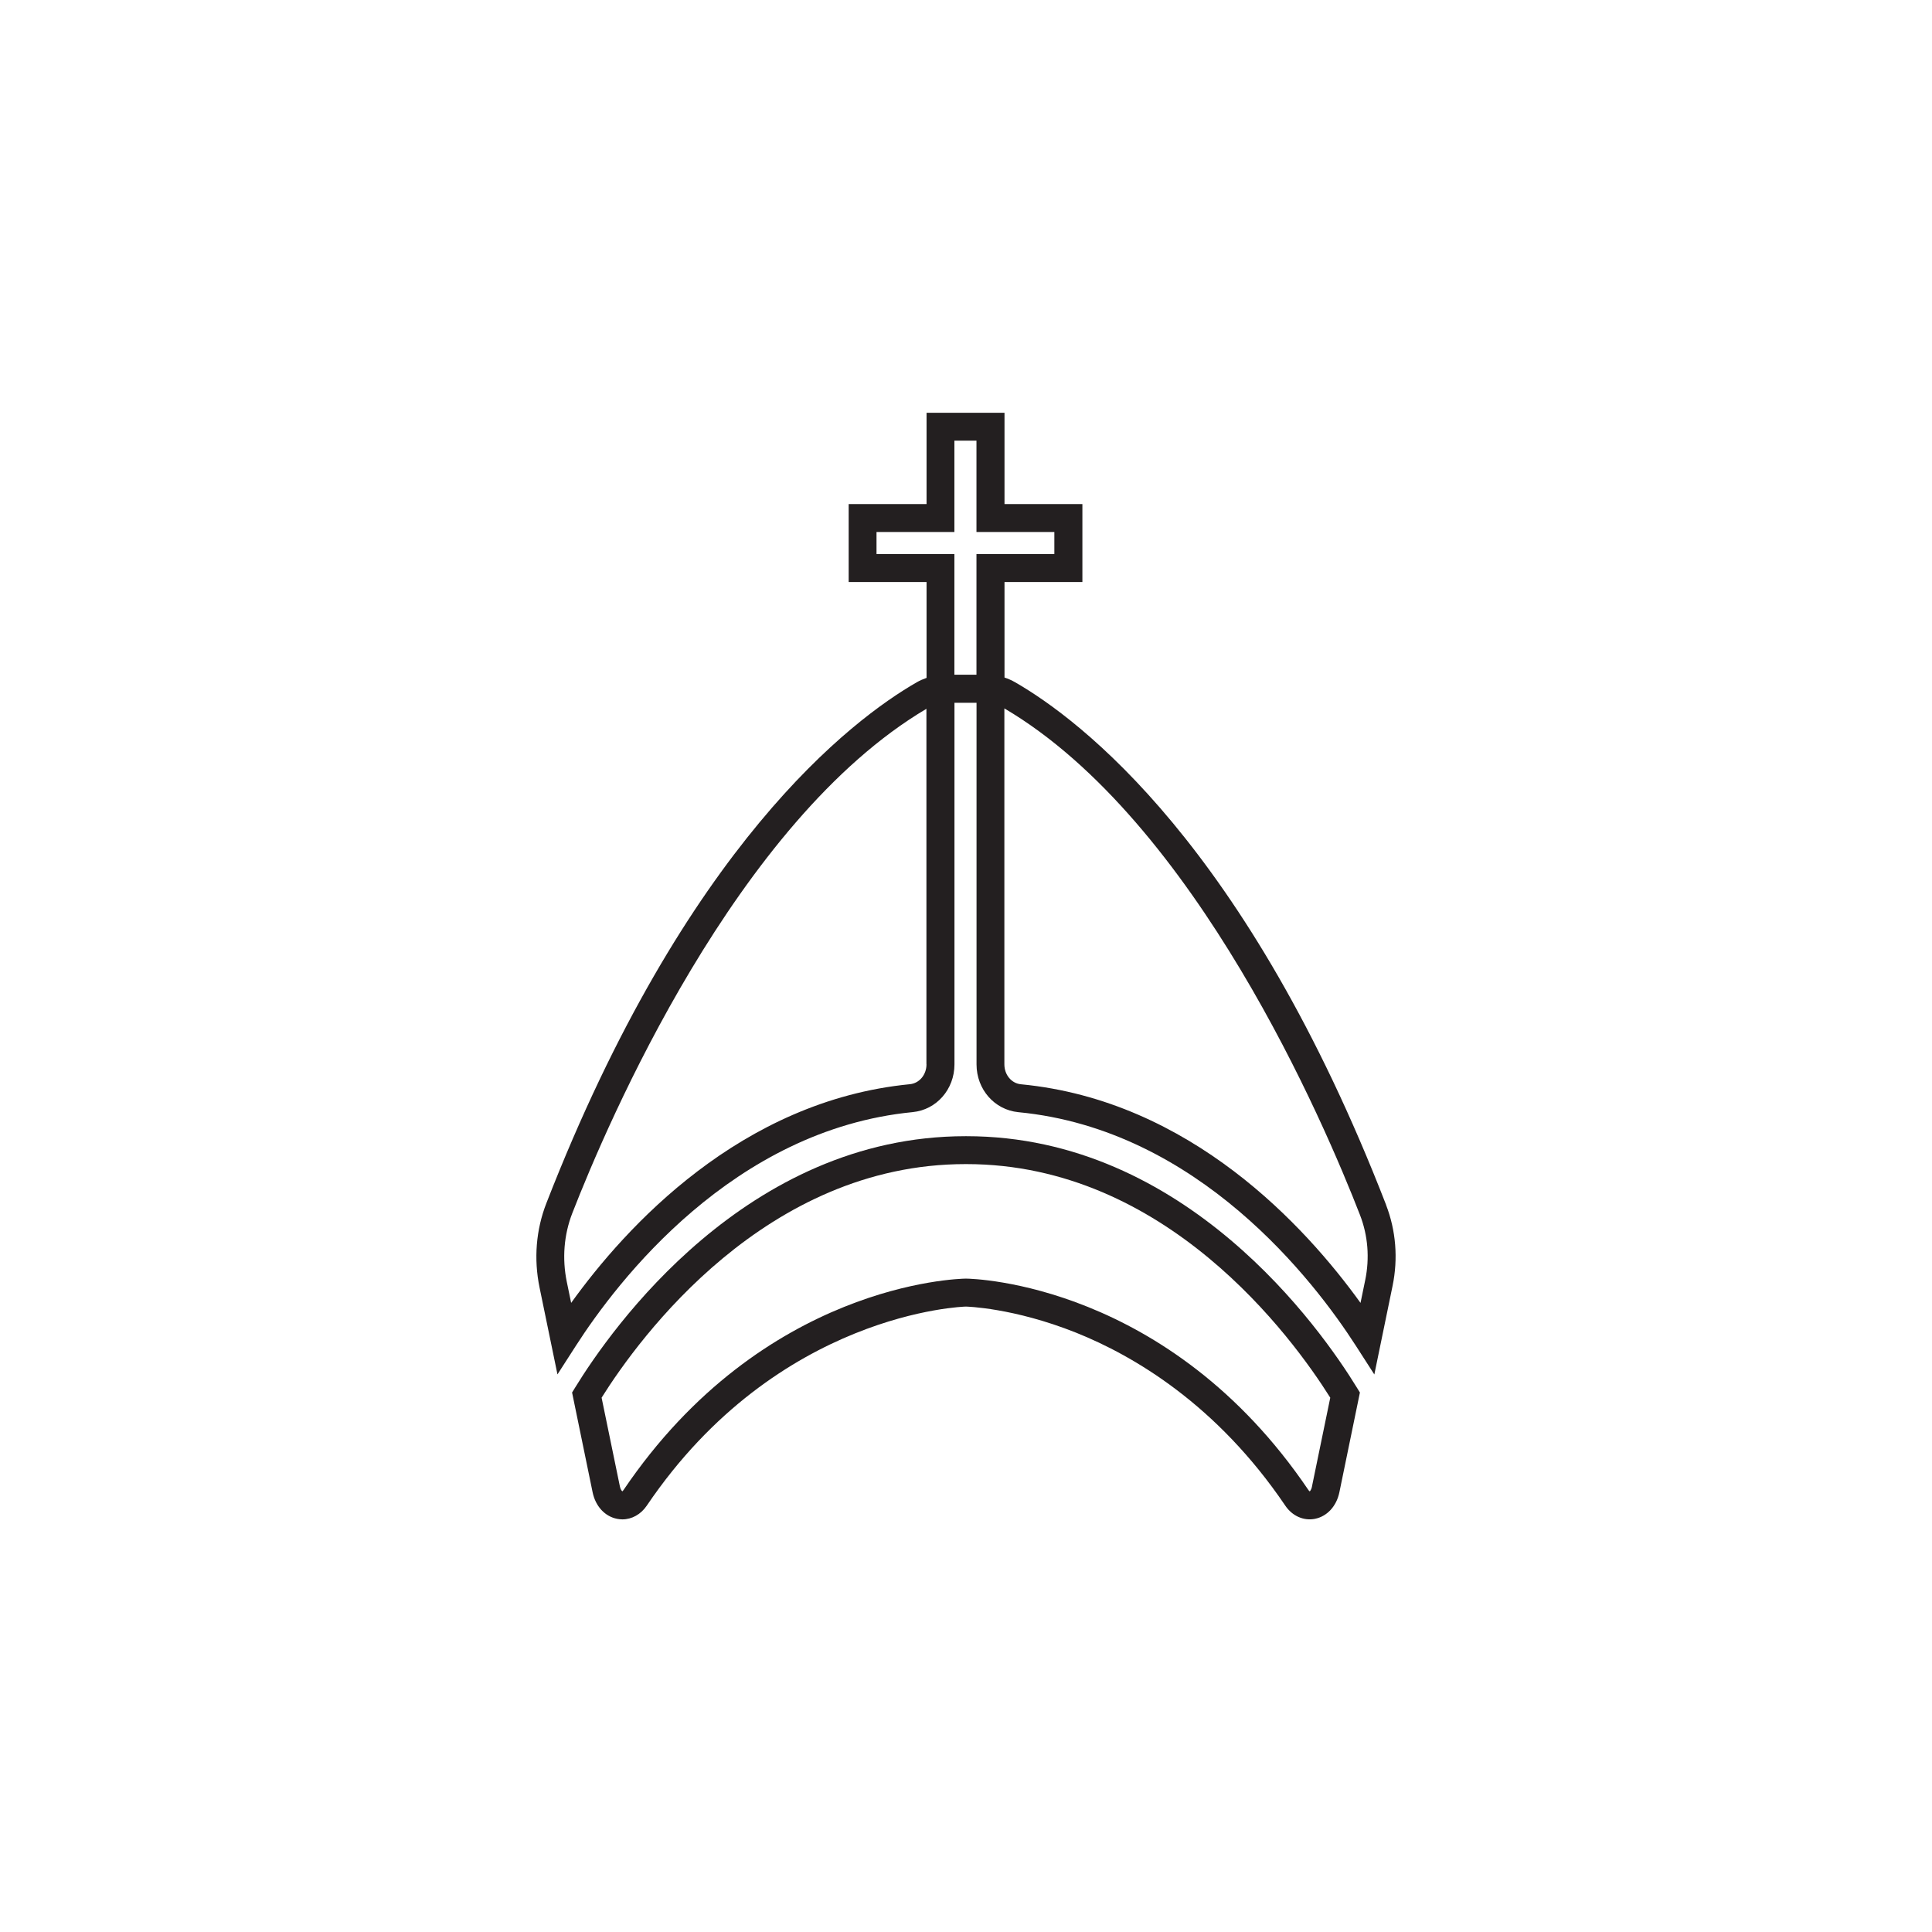
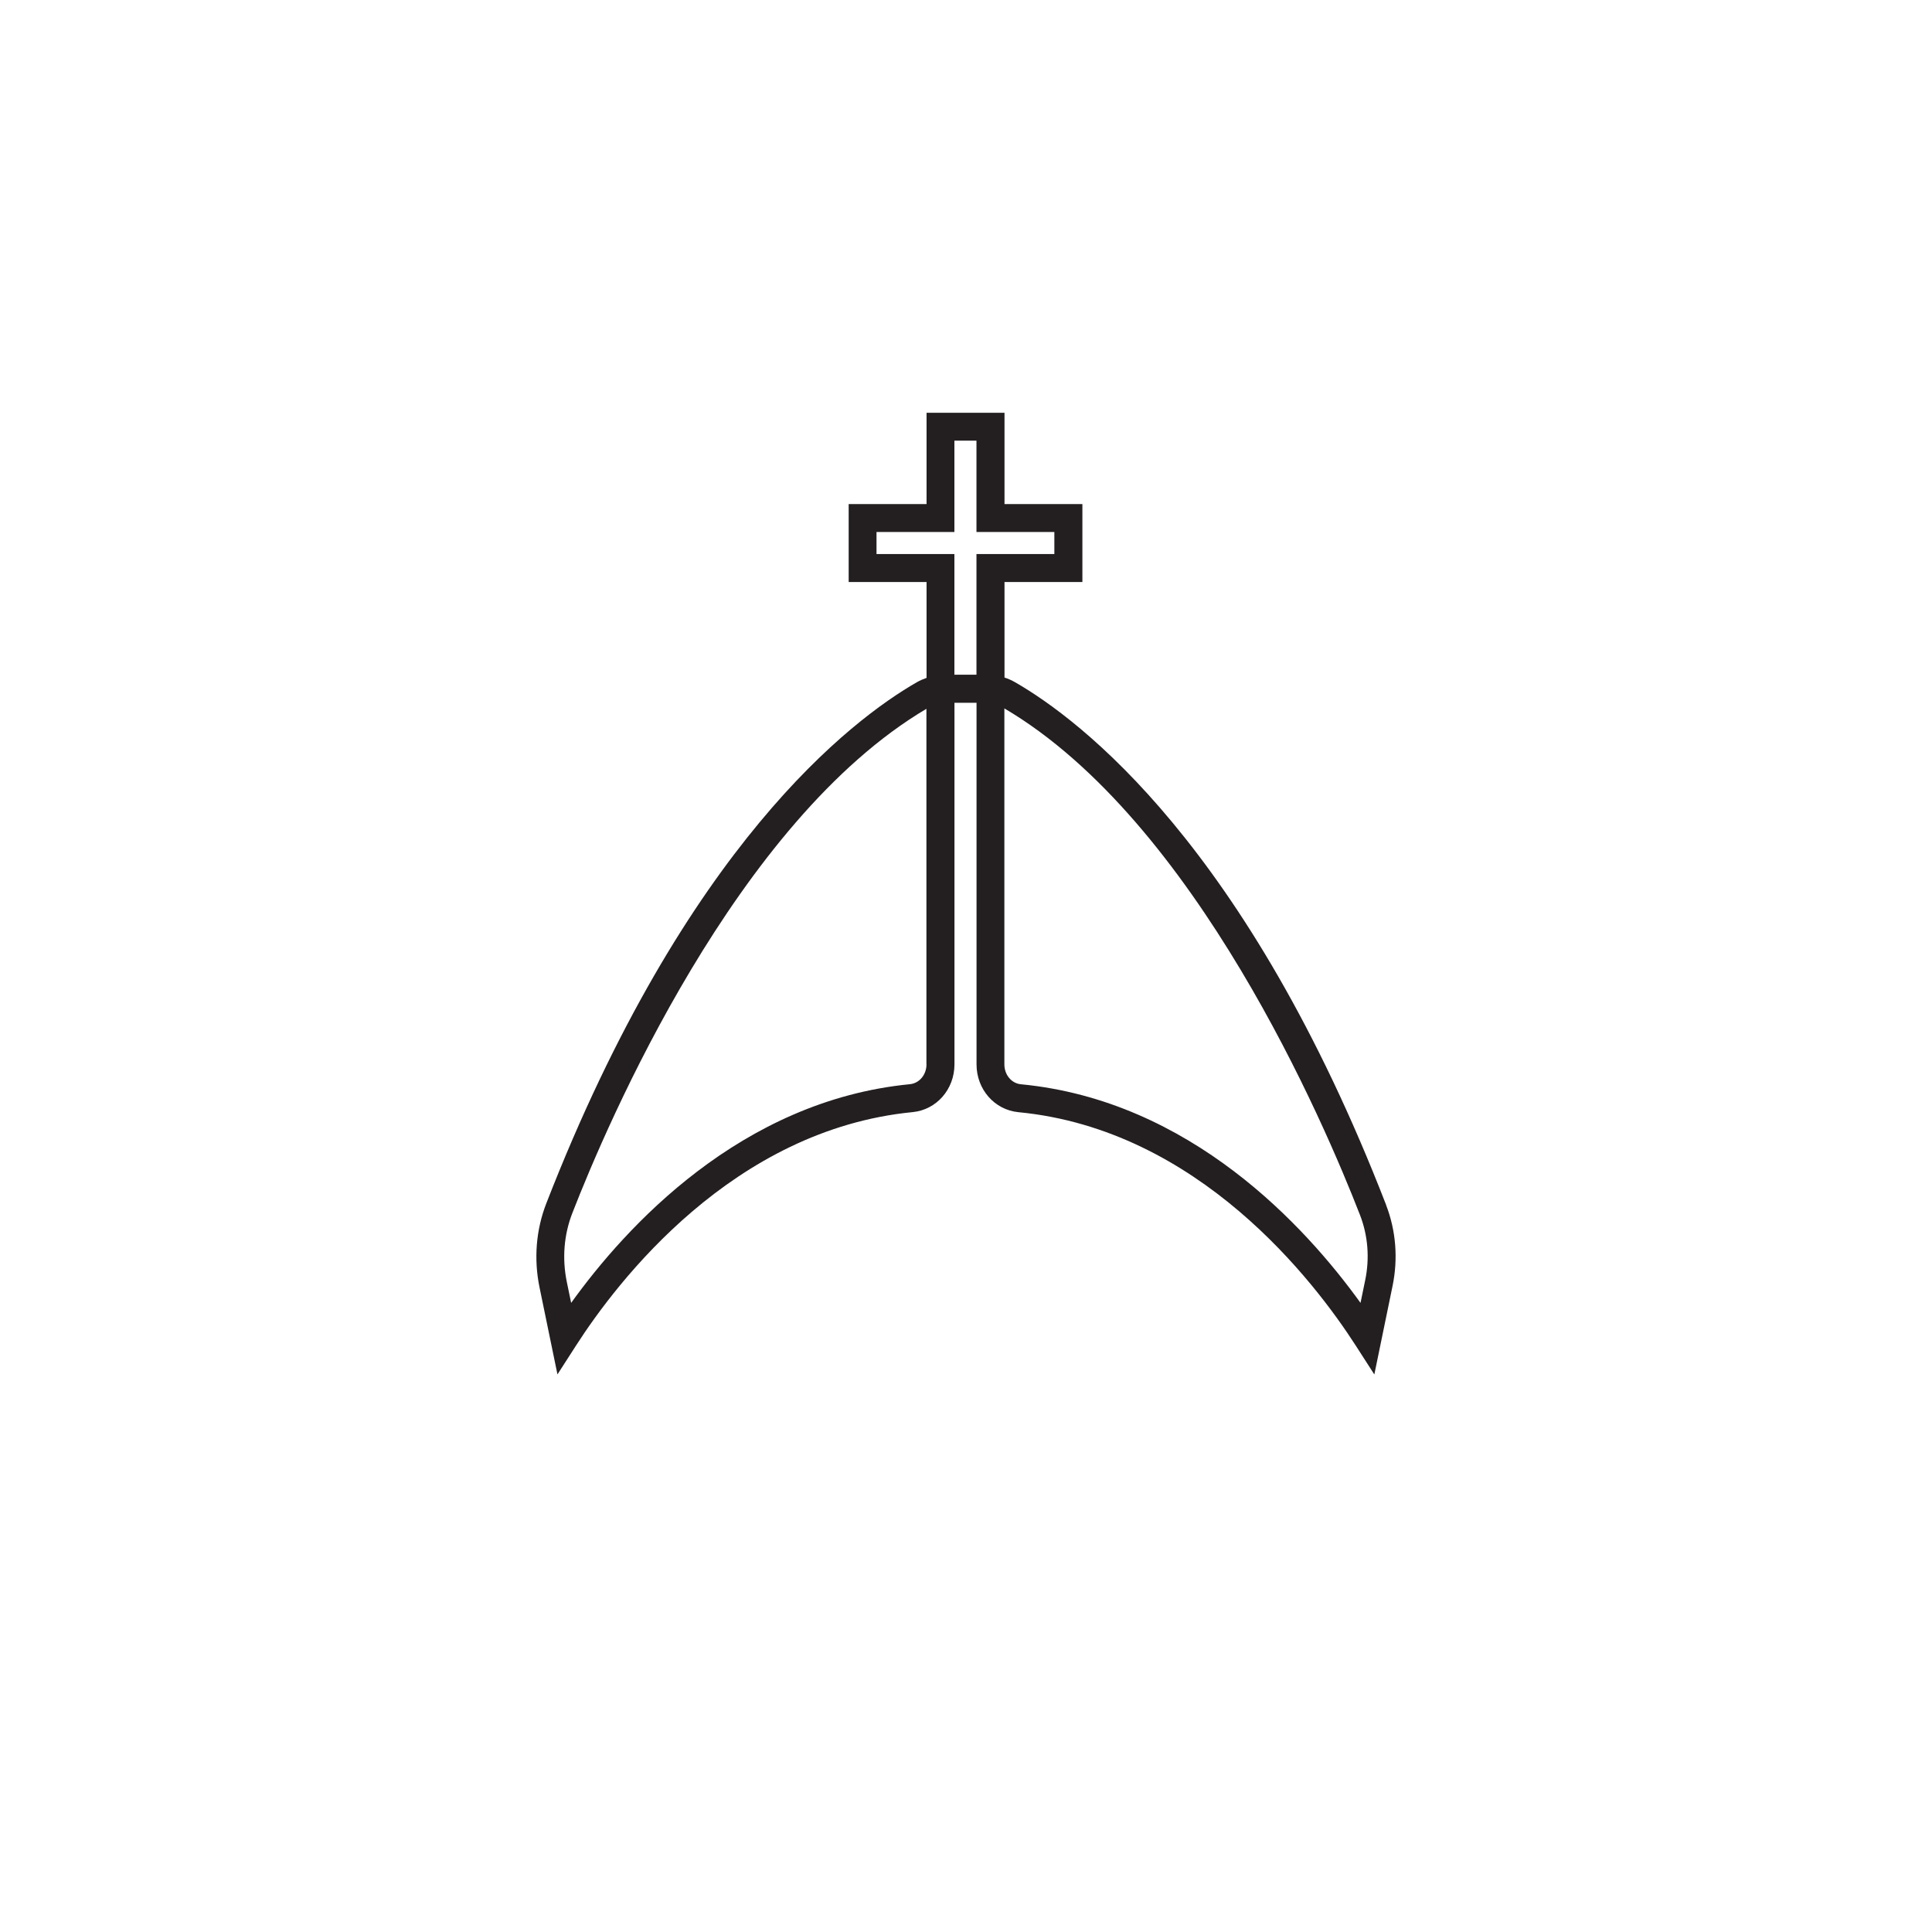
<svg xmlns="http://www.w3.org/2000/svg" data-bbox="79.956 61.53 128.084 164.96" viewBox="0 0 288 288" data-type="color">
  <g>
-     <path d="M144.06 169.37h-.12c-32.72 0-52.84 28.71-58.23 37.51l-.43.7 3.06 14.87c.43 2.08 1.82 3.6 3.65 3.96.26.05.53.08.79.08 1.4 0 2.75-.74 3.63-2.04 19.55-28.89 47.35-29.68 47.57-29.68.07 0 7.09.16 16.43 3.89 8.59 3.44 20.98 10.7 31.19 25.79 1.04 1.54 2.74 2.29 4.41 1.96 1.82-.36 3.22-1.88 3.65-3.96l3.06-14.87-.43-.7c-5.39-8.8-25.51-37.51-58.23-37.51Zm51.52 52.23c-.11.52-.33.7-.33.72 0 0-.09-.04-.21-.21-20.82-30.76-49.79-31.5-51.07-31.51-1.22.02-30.2.75-51.02 31.51-.09.13-.16.19-.17.2-.07-.04-.27-.23-.37-.71l-2.73-13.25c5.68-9.05 24.5-34.82 54.25-34.82h.12c29.76 0 48.57 25.78 54.25 34.82l-2.73 13.25Z" fill="#231f20" data-color="1" />
    <path d="M206.62 179.6c-20.77-53.56-45.61-72.33-55.32-77.91-.49-.28-1.01-.51-1.56-.69V86.76h11.61V75.14h-11.61V61.53h-11.62v13.61h-11.61v11.62h11.61v14.29c-.51.18-1 .39-1.45.65-9.68 5.56-34.44 24.27-55.22 77.65-1.55 3.97-1.9 8.32-1.02 12.58l2.67 12.95 2.76-4.29c6.17-9.6 23.41-32.2 50.2-34.81 3.55-.35 6.22-3.4 6.22-7.12v-53.9h3.29v53.91c0 3.72 2.68 6.77 6.23 7.12 26.85 2.57 44.13 25.2 50.31 34.81l2.76 4.29 2.72-13.21c.84-4.08.5-8.25-.97-12.06Zm-68.51-20.95c0 1.56-1.06 2.83-2.47 2.97-25.21 2.46-42.35 21.26-50.5 32.6l-.65-3.14c-.71-3.47-.43-7.01.82-10.23 5.24-13.46 24.44-58.4 52.79-75.19v52.98Zm4.16-58.07V82.59h-11.61V79.3h11.61V65.69h3.29V79.3h11.61v3.29h-11.61v17.99h-3.29Zm61.24 90.24-.7 3.4c-8.17-11.35-25.34-30.17-50.62-32.59-1.41-.13-2.47-1.41-2.47-2.97V105.6c28.51 16.79 47.76 61.99 53.01 75.51 1.19 3.06 1.46 6.42.78 9.72Z" fill="#231f20" data-color="1" />
  </g>
</svg>